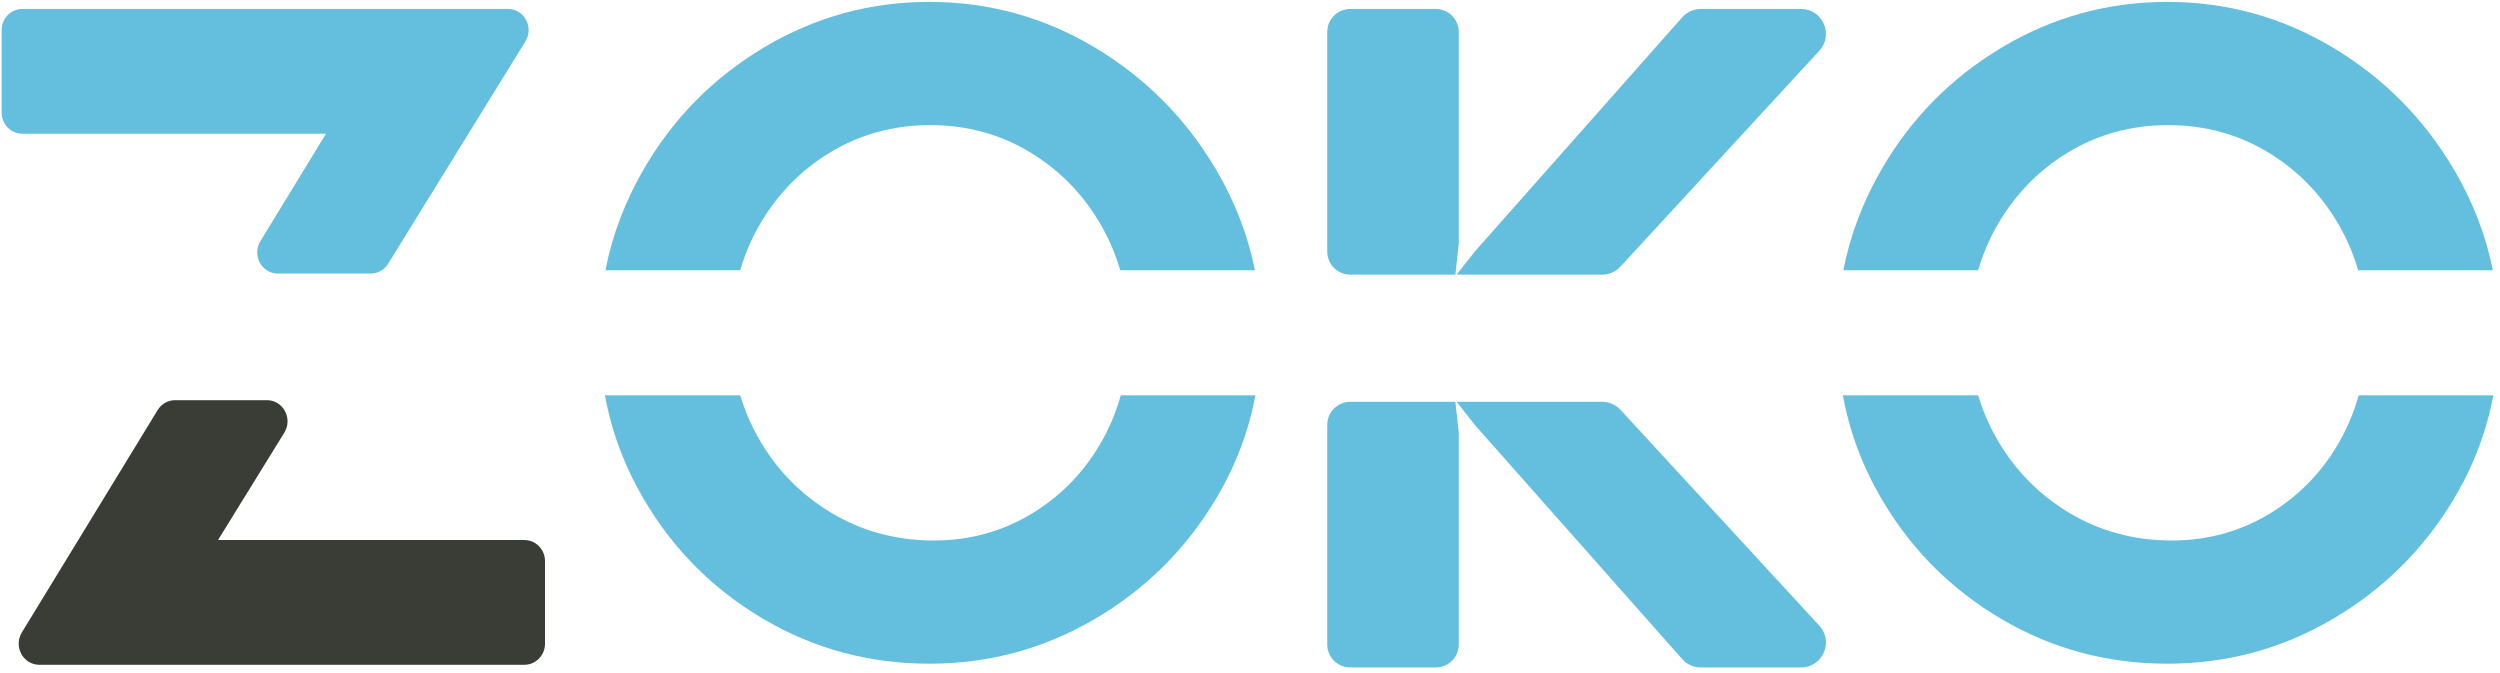
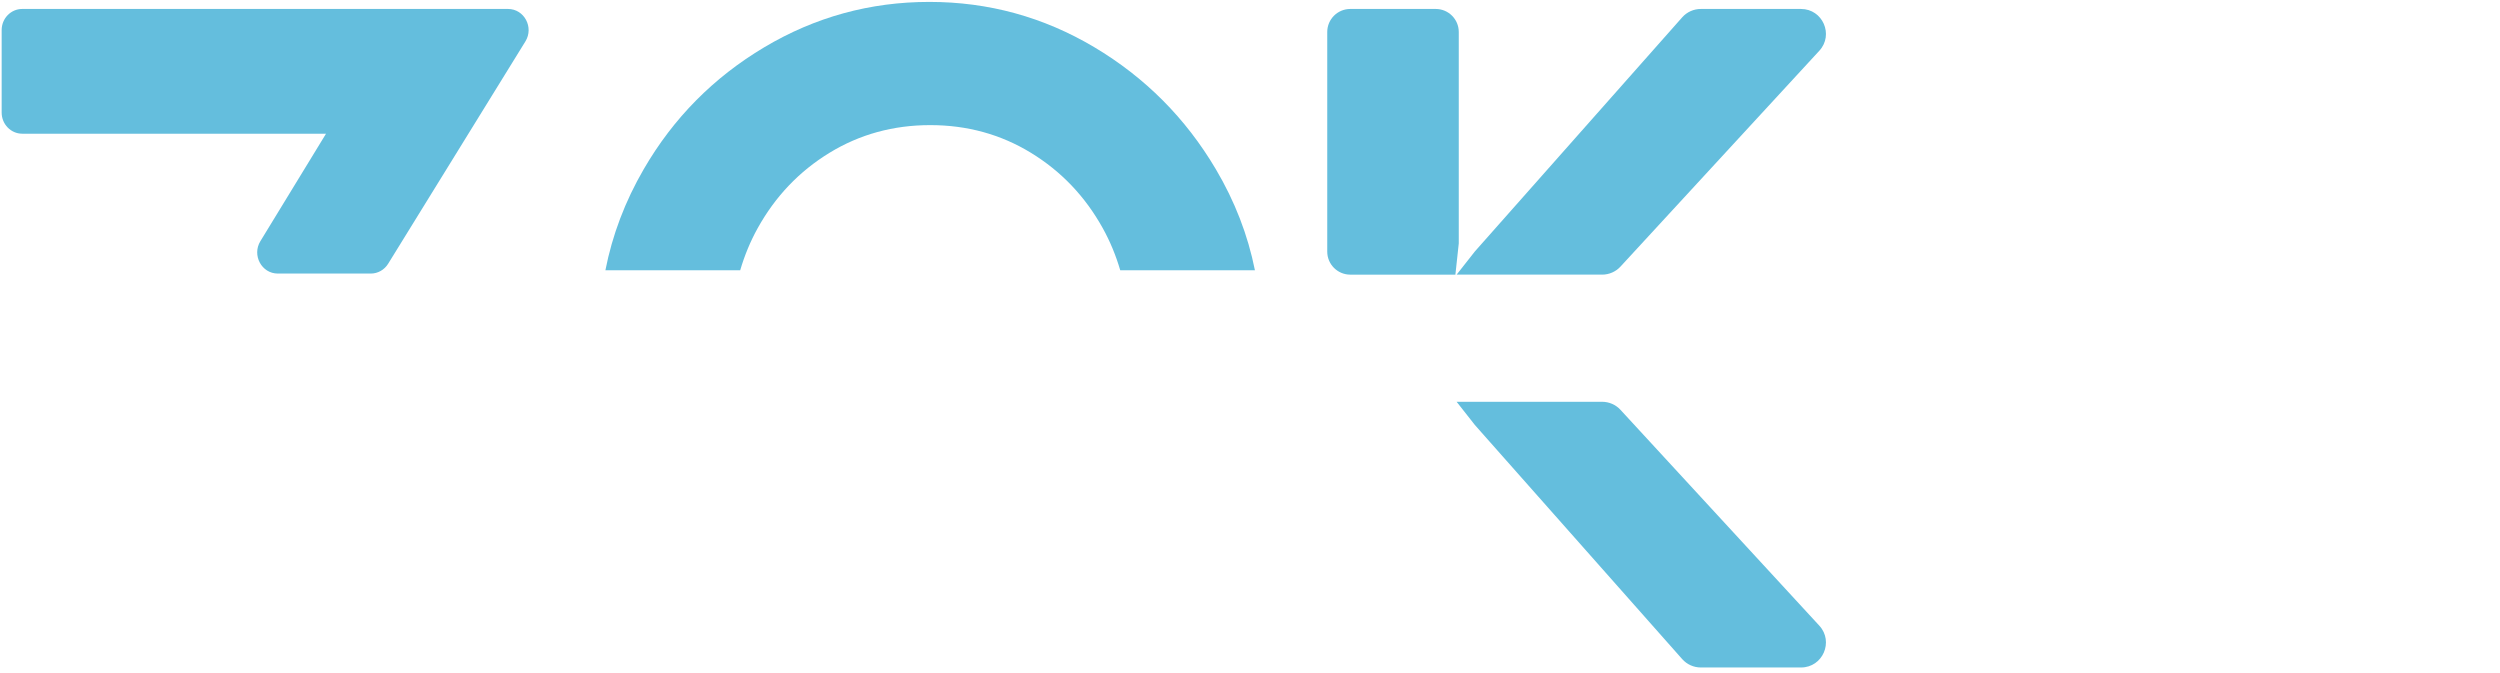
<svg xmlns="http://www.w3.org/2000/svg" width="301px" height="81px" viewBox="0 0 301 81" version="1.1">
  <title>Group 15</title>
  <g id="Page-2" stroke="none" stroke-width="1" fill="none" fill-rule="evenodd">
    <g id="landing" transform="translate(-255, -42)">
      <g id="Group-15" transform="translate(255.2, 42.23)">
-         <path d="M31.942,47.951 L20.881,47.951 C20.027,47.951 19.234,48.402 18.781,49.144 L2.432,75.912 C1.397,77.607 2.583,79.81 4.532,79.81 L62.941,79.81 C64.31,79.81 65.419,78.669 65.419,77.263 L65.419,67.335 C65.419,65.929 64.31,64.789 62.941,64.789 L26.052,64.789 L34.033,51.861 C35.08,50.166 33.894,47.951 31.942,47.951" id="Fill-248" fill="#3A3D36" />
        <path d="M39.053,15.868 L31.15,28.807 C30.115,30.502 31.3,32.707 33.249,32.707 L44.443,32.707 C45.29,32.707 46.081,32.26 46.534,31.523 L63.059,4.756 C64.104,3.063 62.918,0.848 60.966,0.848 L39.053,0.848 L23.813,0.848 L2.476,0.848 C1.109,0.848 0,1.987 0,3.393 L0,13.323 C0,14.727 1.109,15.868 2.476,15.868 L23.813,15.868 L39.053,15.868 Z" id="Fill-250" fill="#64BEDD" />
        <path d="M88.92,32.312 C89.438,30.544 90.133,28.847 91.031,27.23 C93.15,23.416 96.028,20.397 99.667,18.171 C103.305,15.947 107.349,14.834 111.8,14.834 C116.248,14.834 120.292,15.947 123.931,18.171 C127.569,20.397 130.447,23.416 132.566,27.23 C133.464,28.847 134.16,30.544 134.677,32.312 L150.893,32.312 C150.046,28.07 148.476,24.008 146.181,20.132 C142.543,13.986 137.669,9.096 131.56,5.456 C125.448,1.82 118.826,0 111.692,0 C104.556,0 97.934,1.82 91.826,5.456 C85.716,9.096 80.876,13.986 77.31,20.132 C75.059,24.008 73.52,28.07 72.69,32.312 L88.92,32.312 Z" id="Fill-252" fill="#64BEDD" />
-         <path d="M134.743,47.368 C134.239,49.153 133.557,50.868 132.673,52.502 C130.622,56.281 127.798,59.282 124.195,61.509 C120.592,63.733 116.601,64.846 112.223,64.846 C107.702,64.846 103.587,63.733 99.879,61.509 C96.17,59.282 93.237,56.263 91.083,52.45 C90.163,50.821 89.452,49.124 88.925,47.368 L72.631,47.368 C73.445,51.77 75.001,55.937 77.31,59.866 C80.876,65.942 85.697,70.763 91.772,74.329 C97.848,77.897 104.487,79.68 111.693,79.68 C118.827,79.68 125.449,77.897 131.56,74.329 C137.668,70.763 142.542,65.942 146.182,59.866 C148.534,55.937 150.121,51.77 150.953,47.368 L134.743,47.368 Z" id="Fill-254" fill="#64BEDD" />
        <path d="M194.904,31.87 L218.846,5.881 C220.617,3.958 219.252,0.849 216.639,0.849 L204.581,0.849 C203.721,0.849 202.903,1.216 202.335,1.858 L177.376,30.042 L175.179,32.836 L192.698,32.836 C193.535,32.836 194.336,32.487 194.904,31.87" id="Fill-256" fill="#64BEDD" />
        <path d="M175.029,32.837 L175.436,29.072 L175.436,3.623 C175.436,2.09 174.194,0.848 172.661,0.848 L162.377,0.848 C160.844,0.848 159.6,2.09 159.6,3.623 L159.6,30.062 C159.6,31.595 160.844,32.837 162.377,32.837 L175.029,32.837 Z" id="Fill-258" fill="#64BEDD" />
        <path d="M194.904,49.112 L218.846,75.101 C220.617,77.024 219.252,80.135 216.639,80.135 L204.581,80.135 C203.721,80.135 202.903,79.766 202.335,79.124 L177.376,50.94 L175.179,48.146 L192.698,48.146 C193.535,48.146 194.336,48.495 194.904,49.112" id="Fill-260" fill="#64BEDD" />
-         <path d="M175.029,48.145 L175.436,51.91 L175.436,77.359 C175.436,78.892 174.194,80.134 172.661,80.134 L162.377,80.134 C160.844,80.134 159.6,78.892 159.6,77.359 L159.6,50.92 C159.6,49.387 160.844,48.145 162.377,48.145 L175.029,48.145 Z" id="Fill-262" fill="#64BEDD" />
-         <path d="M237.967,32.312 C238.484,30.544 239.18,28.847 240.078,27.23 C242.197,23.416 245.075,20.397 248.713,18.171 C252.352,15.947 256.396,14.834 260.846,14.834 C265.295,14.834 269.339,15.947 272.977,18.171 C276.616,20.397 279.494,23.416 281.613,27.23 C282.511,28.847 283.206,30.544 283.724,32.312 L299.94,32.312 C299.093,28.07 297.523,24.008 295.228,20.132 C291.59,13.986 286.716,9.096 280.607,5.456 C274.495,1.82 267.873,0 260.739,0 C253.603,0 246.981,1.82 240.873,5.456 C234.762,9.096 229.923,13.986 226.357,20.132 C224.106,24.008 222.567,28.07 221.737,32.312 L237.967,32.312 Z" id="Fill-264" fill="#64BEDD" />
-         <path d="M283.789,47.368 C283.286,49.153 282.604,50.868 281.719,52.502 C279.669,56.281 276.845,59.282 273.242,61.509 C269.639,63.733 265.648,64.846 261.269,64.846 C256.749,64.846 252.634,63.733 248.925,61.509 C245.217,59.282 242.284,56.263 240.13,52.45 C239.21,50.821 238.499,49.124 237.972,47.368 L221.678,47.368 C222.492,51.77 224.048,55.937 226.357,59.866 C229.922,65.942 234.744,70.763 240.819,74.329 C246.895,77.897 253.534,79.68 260.74,79.68 C267.874,79.68 274.496,77.897 280.606,74.329 C286.715,70.763 291.589,65.942 295.229,59.866 C297.58,55.937 299.168,51.77 300,47.368 L283.789,47.368 Z" id="Fill-266" fill="#64BEDD" />
      </g>
    </g>
  </g>
</svg>